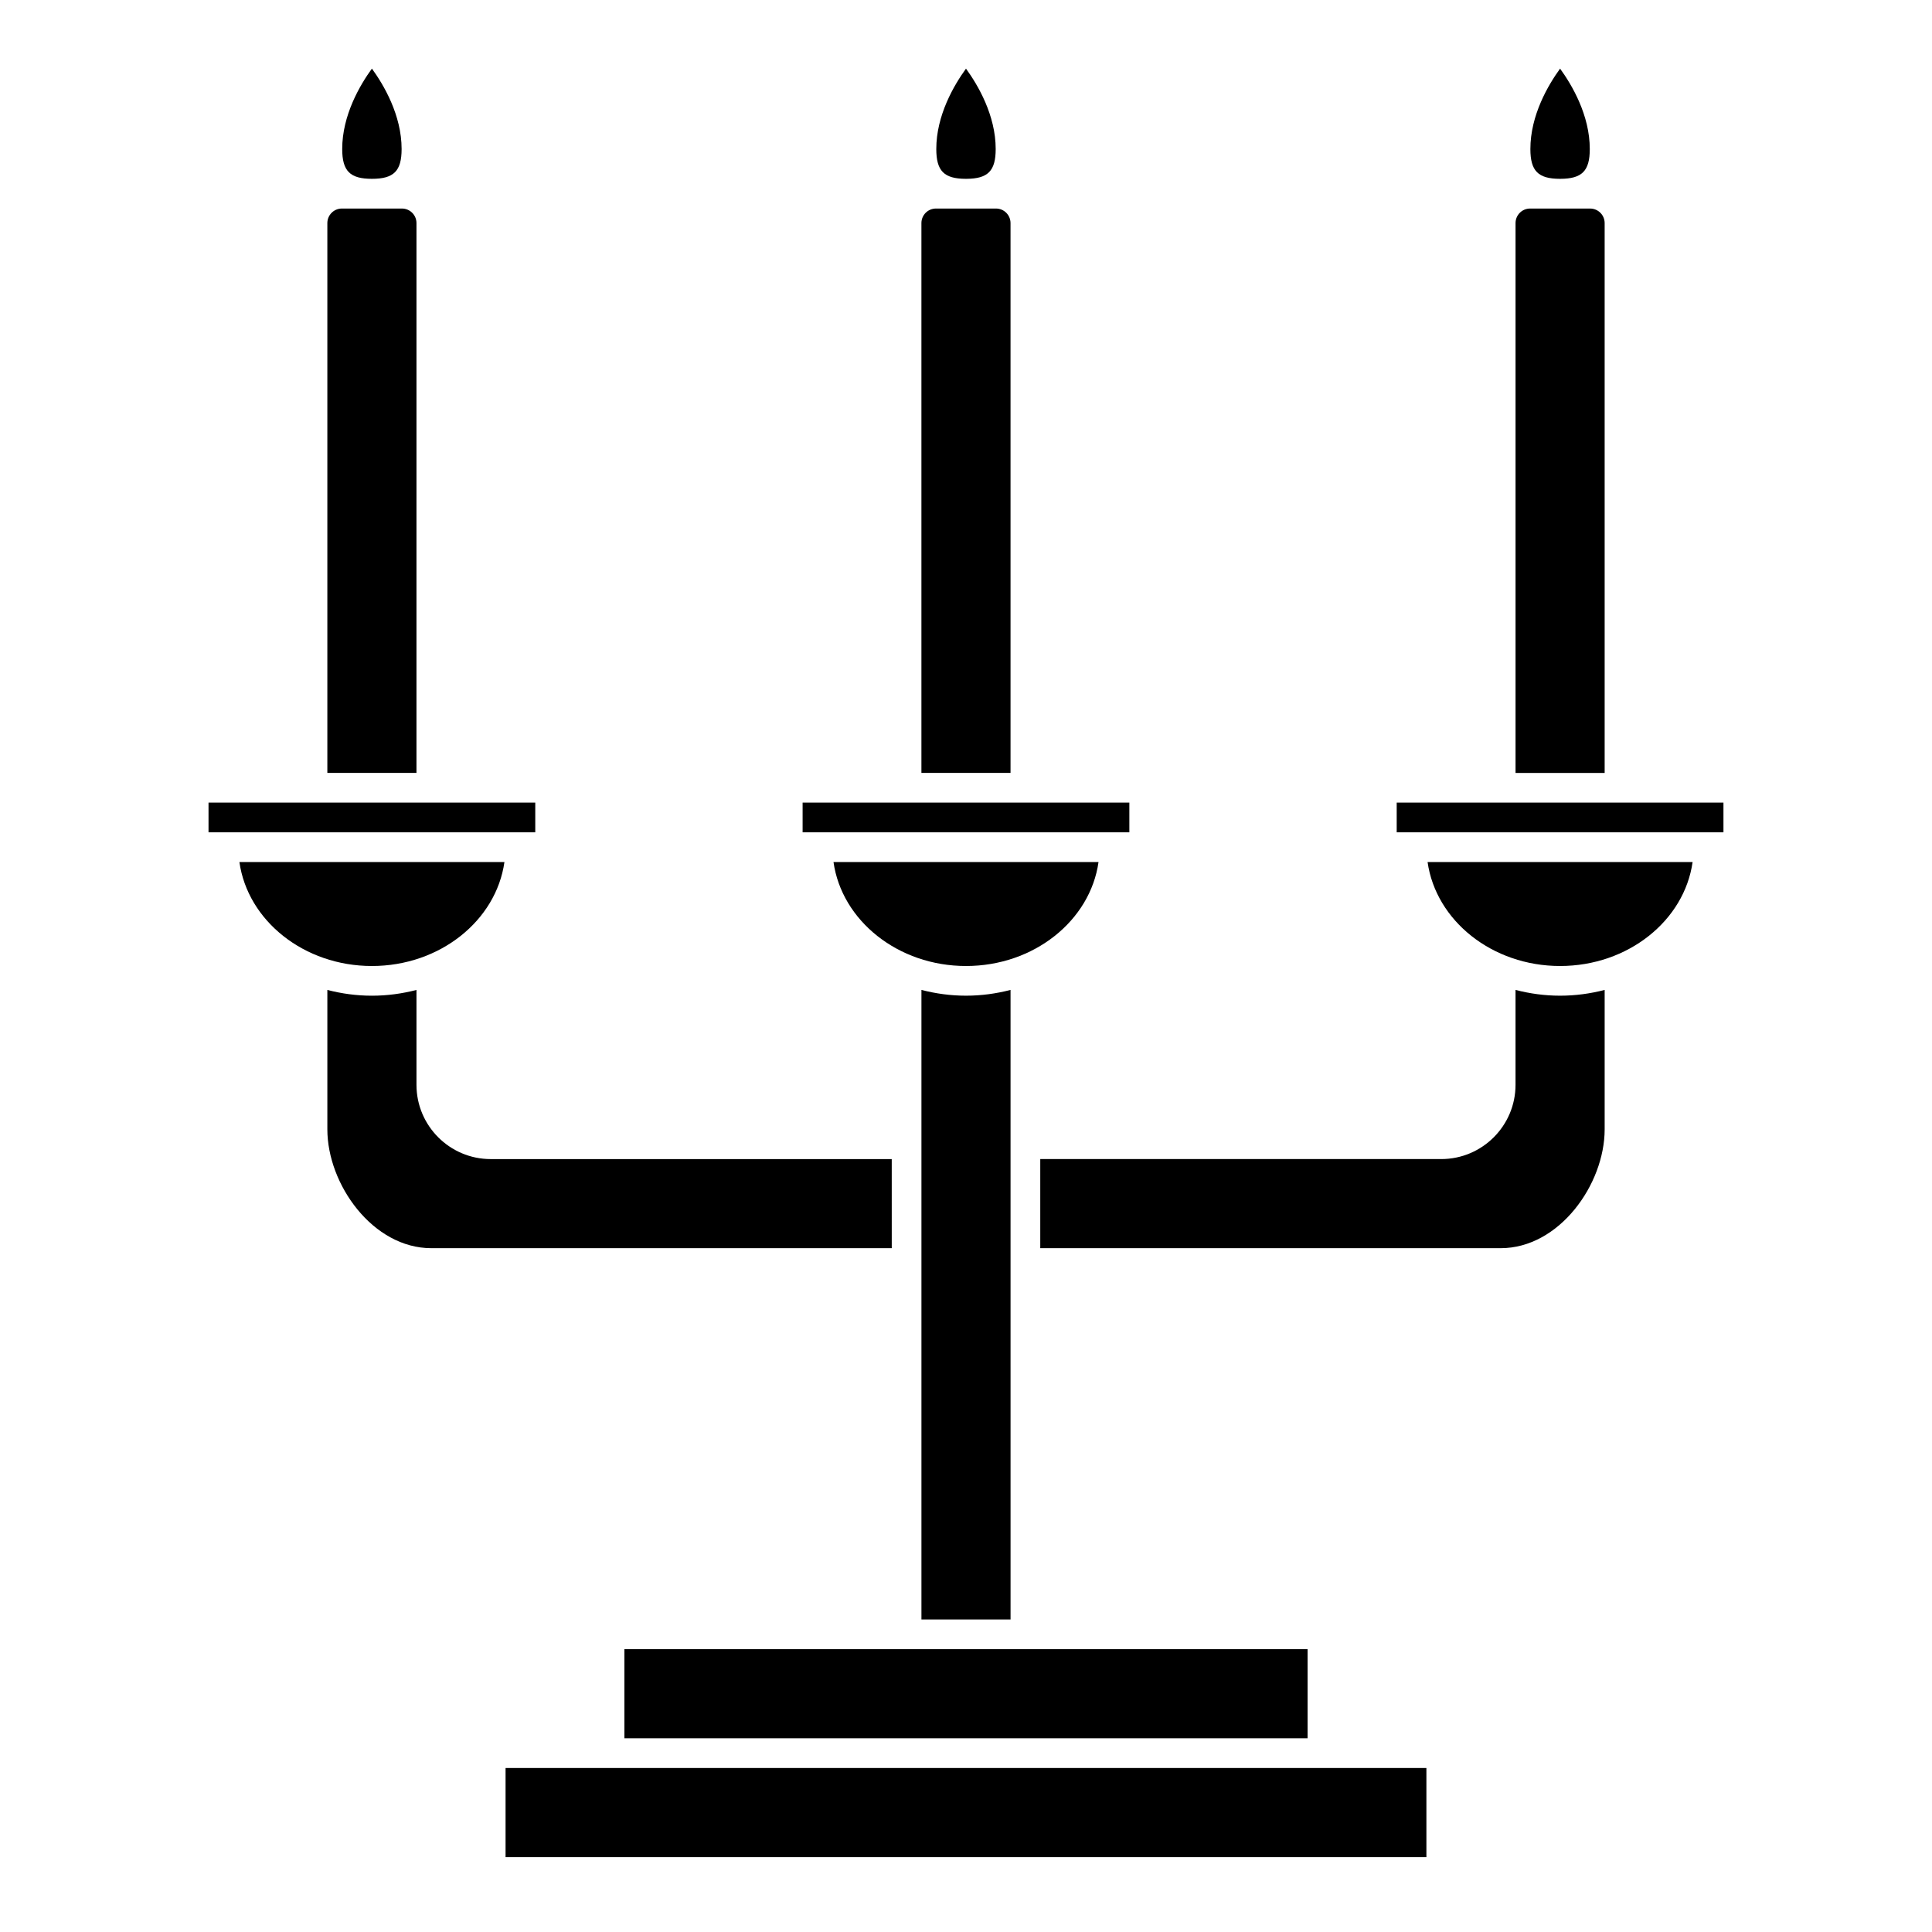
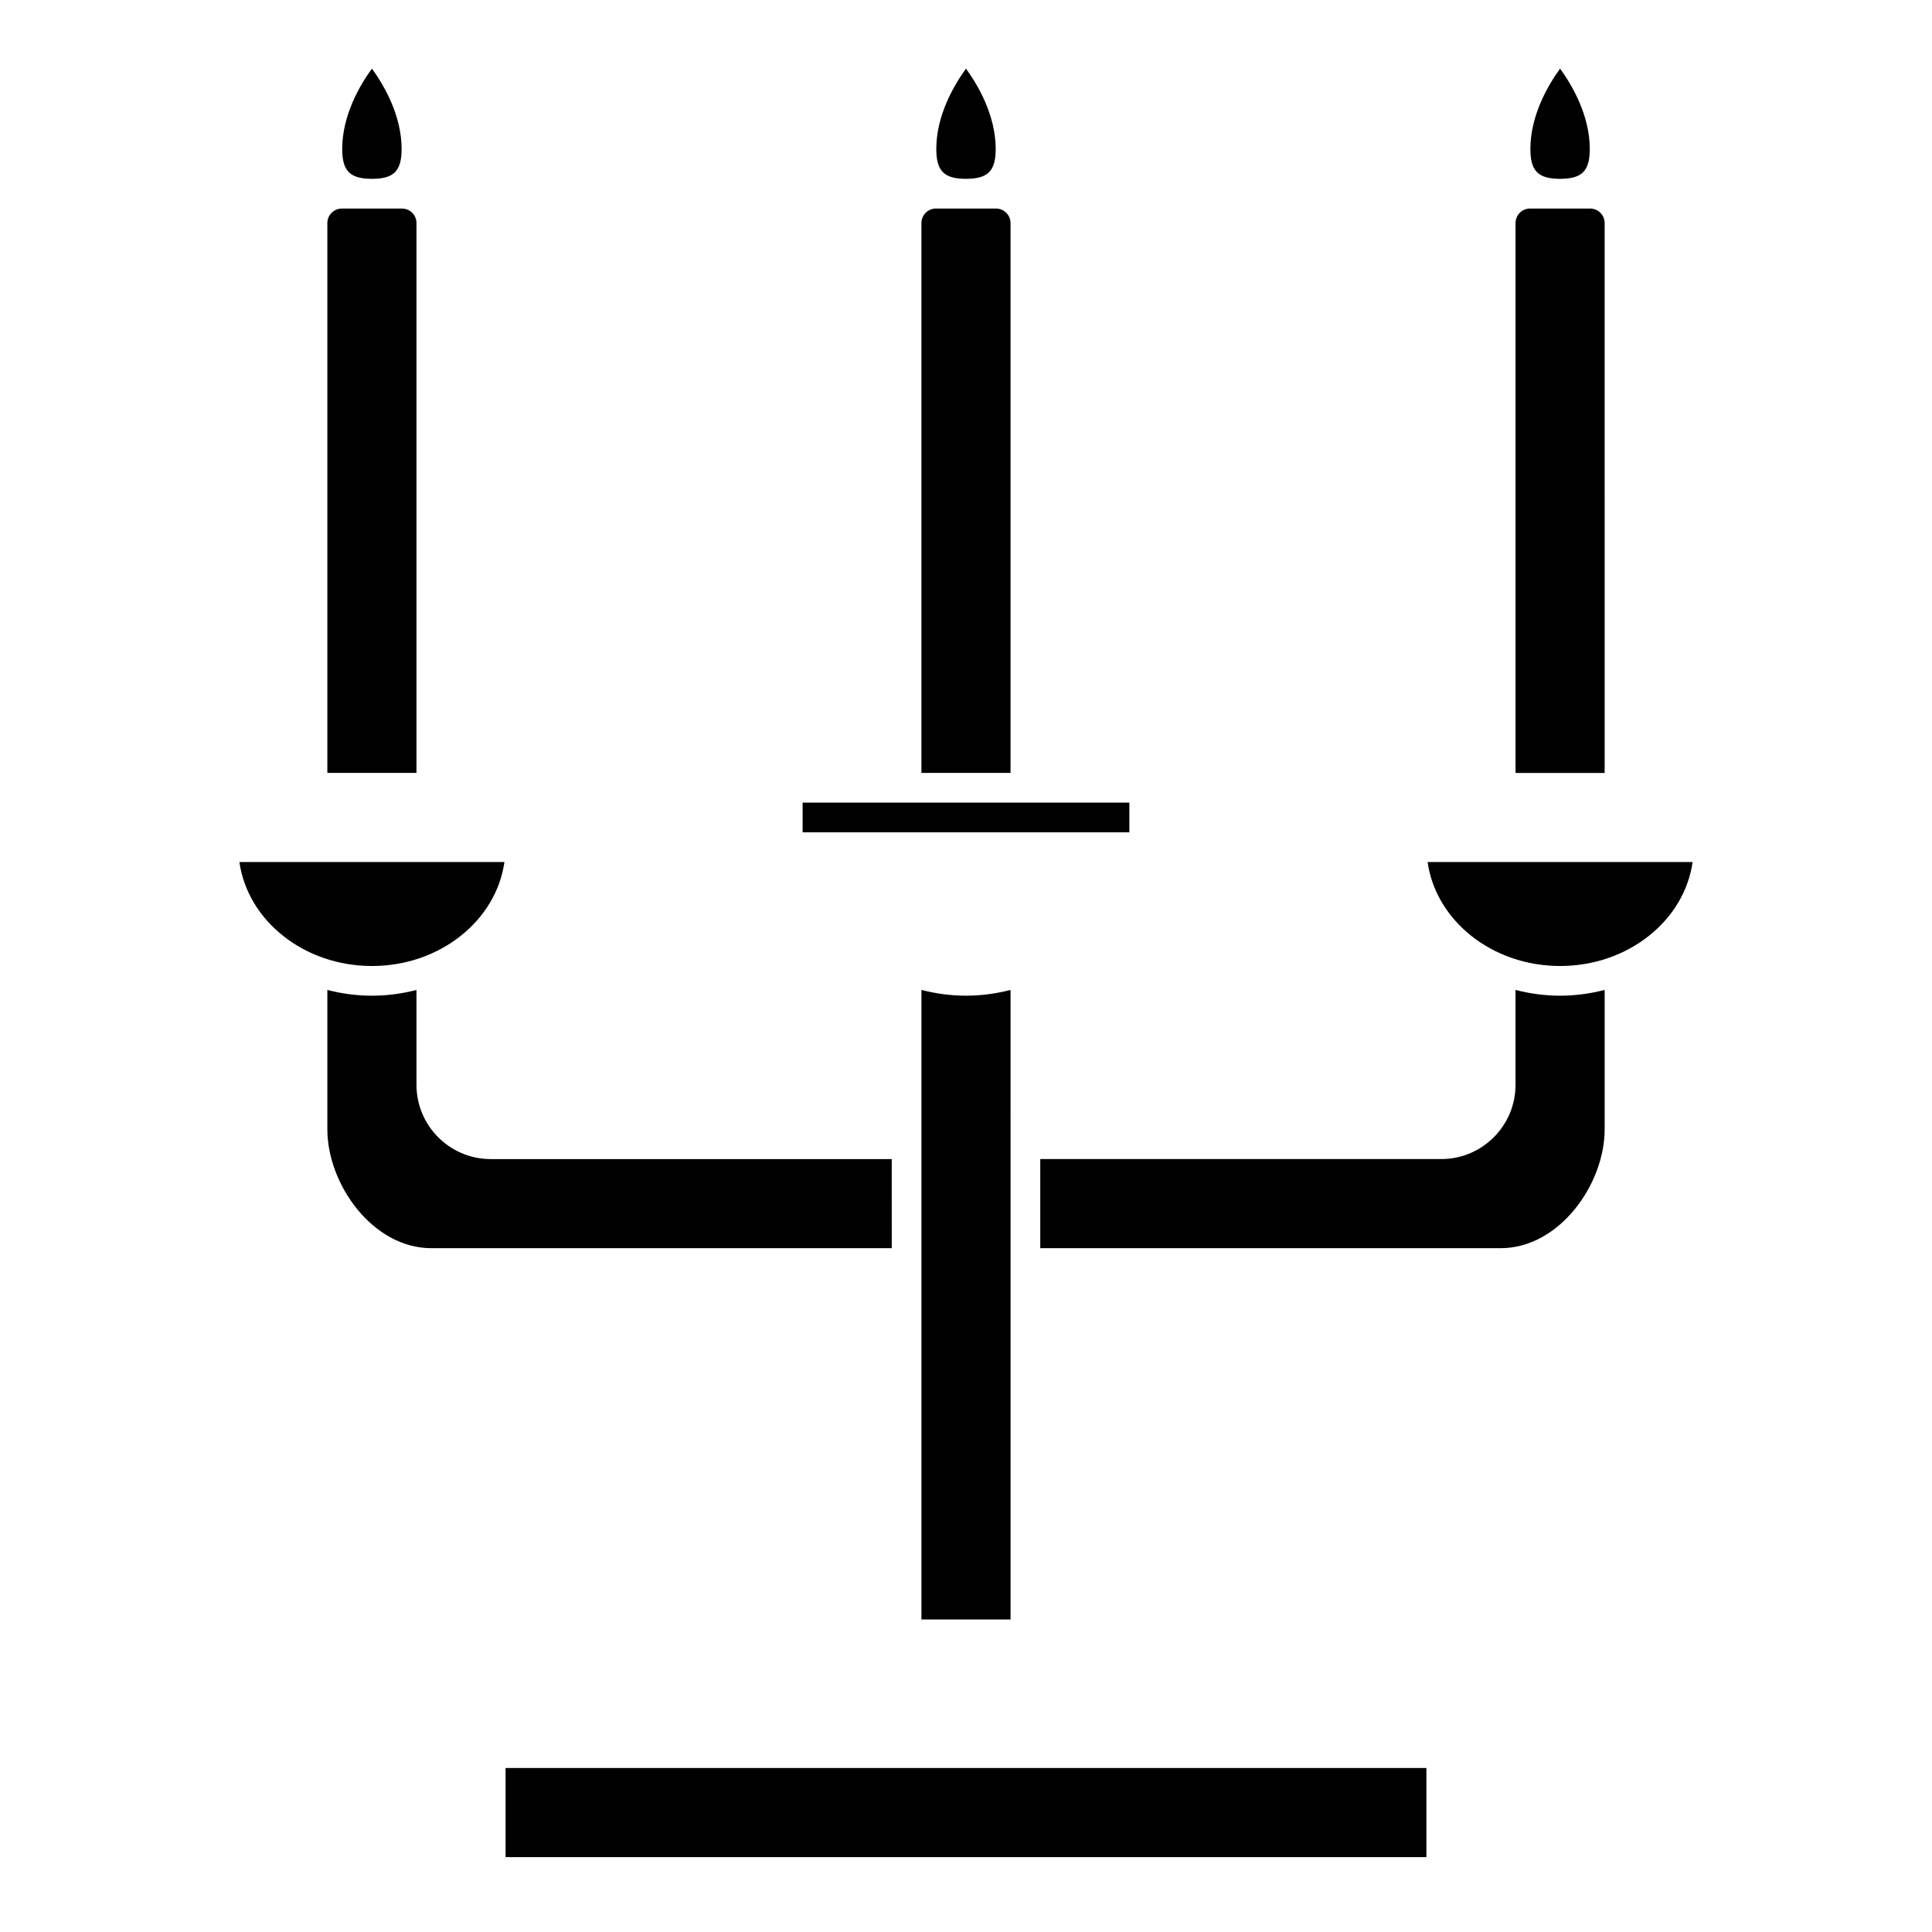
<svg xmlns="http://www.w3.org/2000/svg" fill="#000000" width="800px" height="800px" version="1.1" viewBox="144 144 512 512">
  <g>
    <path d="m242.56 191.39c5.805 0 7.863-2.059 7.871-7.875 0.012-8.988-4.731-17.012-7.871-21.332-3.141 4.32-7.883 12.344-7.871 21.332 0.008 5.816 2.066 7.875 7.871 7.875z" />
    <path d="m557.36 191.39h0.152c5.742-0.02 7.789-2.086 7.797-7.871 0.012-8.988-4.731-17.012-7.871-21.332-3.141 4.324-7.883 12.348-7.871 21.332 0.008 5.785 2.051 7.852 7.793 7.871z" />
    <path d="m388.19 406.34v166.84h23.617l-0.004-166.84c-3.758 0.973-7.707 1.527-11.805 1.527s-8.051-0.555-11.809-1.527z" />
-     <path d="m435.12 372.45h-70.234c2.188 15.508 17.086 27.551 35.117 27.551 18.031 0.004 32.922-12.043 35.117-27.551z" />
-     <path d="m309.47 581.05h181.05v23.617h-181.05z" />
    <path d="m411.8 203.12c0-2.129-1.727-3.856-3.852-3.856h-7.902c-0.02 0-0.035 0.004-0.051 0.004s-0.035-0.004-0.051-0.004h-7.902c-2.129 0-3.856 1.727-3.856 3.856v145.71h23.617z" />
    <path d="m569.25 203.12c0-2.125-1.727-3.852-3.852-3.852h-7.902c-0.02 0-0.035 0.004-0.051 0.004-0.02-0.004-0.039-0.008-0.055-0.008h-7.902c-2.125 0-3.852 1.727-3.852 3.852v145.72h23.617z" />
    <path d="m399.92 191.39h0.152c5.742-0.02 7.789-2.086 7.797-7.871 0.012-8.988-4.731-17.012-7.871-21.332-3.137 4.32-7.883 12.34-7.871 21.332 0.008 5.785 2.051 7.852 7.793 7.871z" />
    <path d="m356.7 356.7h86.59v7.871h-86.59z" />
    <path d="m545.63 406.34v25.145c0 10.852-8.828 19.68-19.68 19.68h-106.27v23.617h122.02c15.516 0 27.551-16.93 27.551-31.488v-36.953c-3.758 0.973-7.711 1.527-11.809 1.527s-8.047-0.555-11.805-1.527z" />
    <path d="m277.98 612.54h244.03v23.617h-244.03z" />
    <path d="m557.44 400c18.031 0 32.926-12.043 35.117-27.551l-70.234-0.004c2.195 15.508 17.086 27.555 35.117 27.555z" />
-     <path d="m514.14 356.7h86.594v7.871h-86.594z" />
    <path d="m254.37 203.12c0-2.129-1.73-3.856-3.856-3.856h-15.91c-2.125 0-3.852 1.727-3.852 3.856v145.71h23.617z" />
    <path d="m380.32 451.17h-106.27c-10.852 0-19.68-8.828-19.68-19.68v-25.145c-3.762 0.973-7.711 1.527-11.809 1.527s-8.051-0.555-11.809-1.527v36.949c0 14.559 12.035 31.488 27.551 31.488h122.02z" />
-     <path d="m199.26 356.7h86.59v7.871h-86.59z" />
    <path d="m277.68 372.45h-70.234c2.188 15.508 17.086 27.551 35.117 27.551 18.031 0.004 32.926-12.043 35.117-27.551z" />
  </g>
</svg>